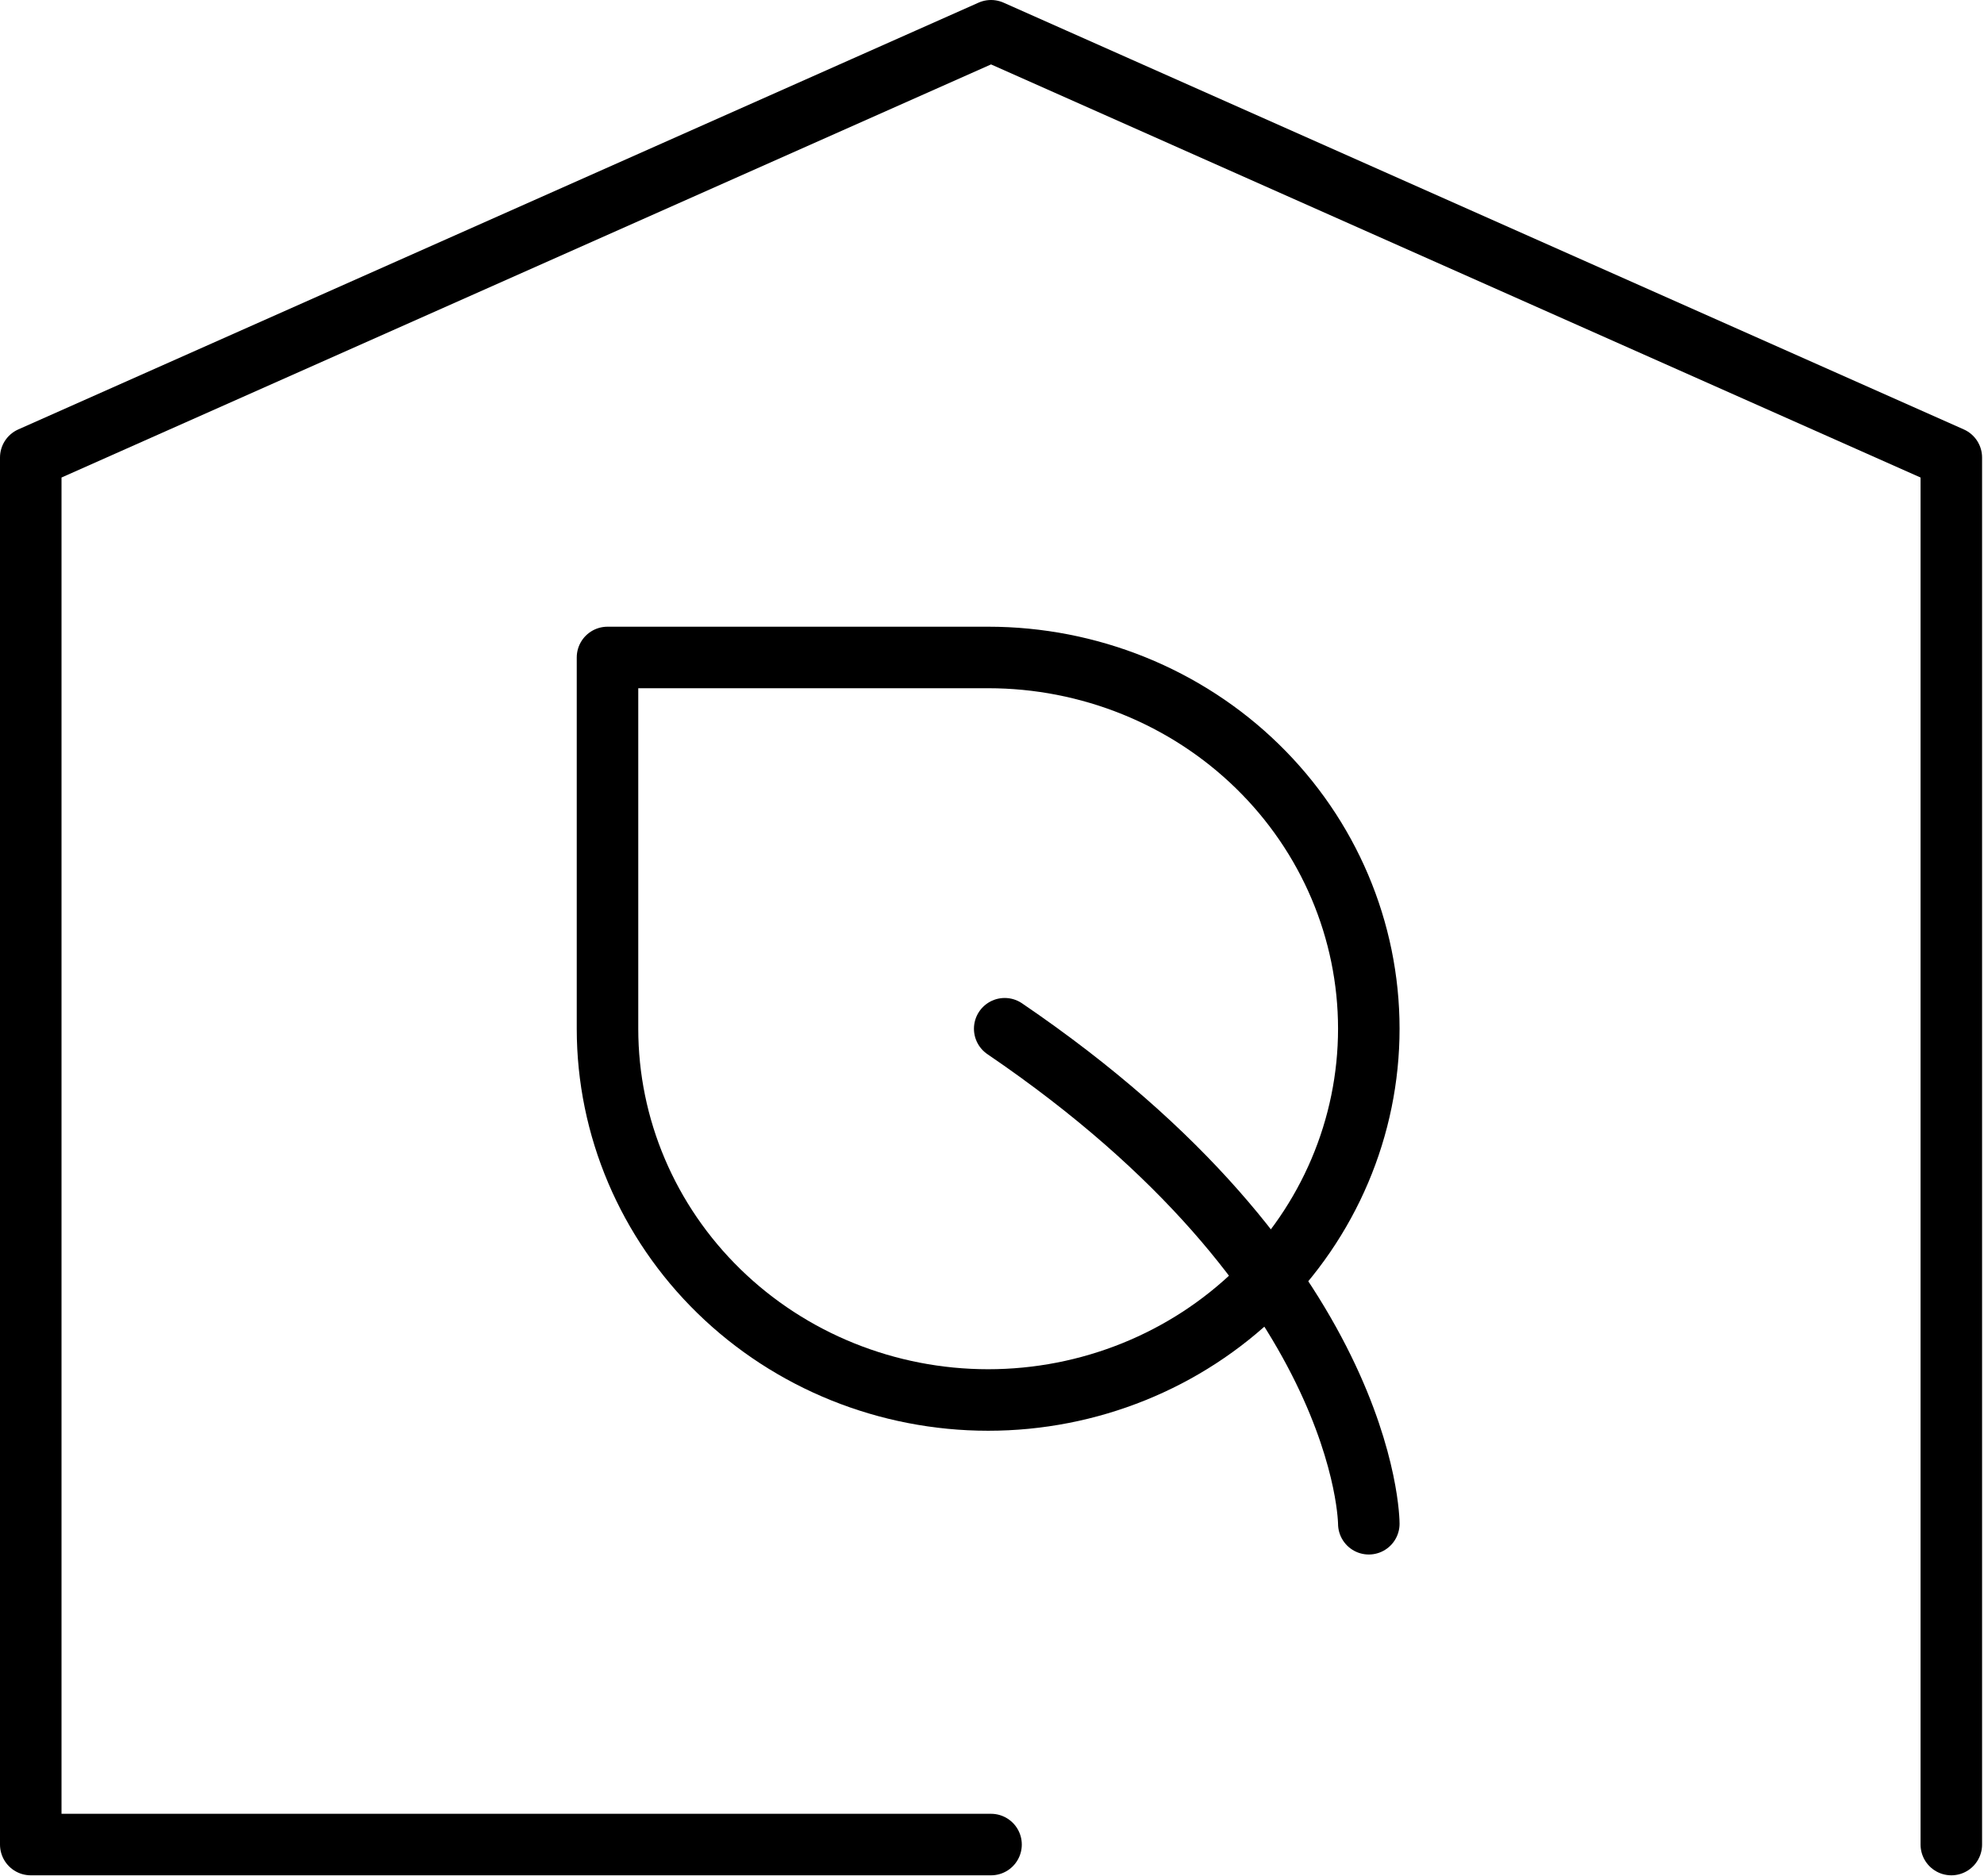
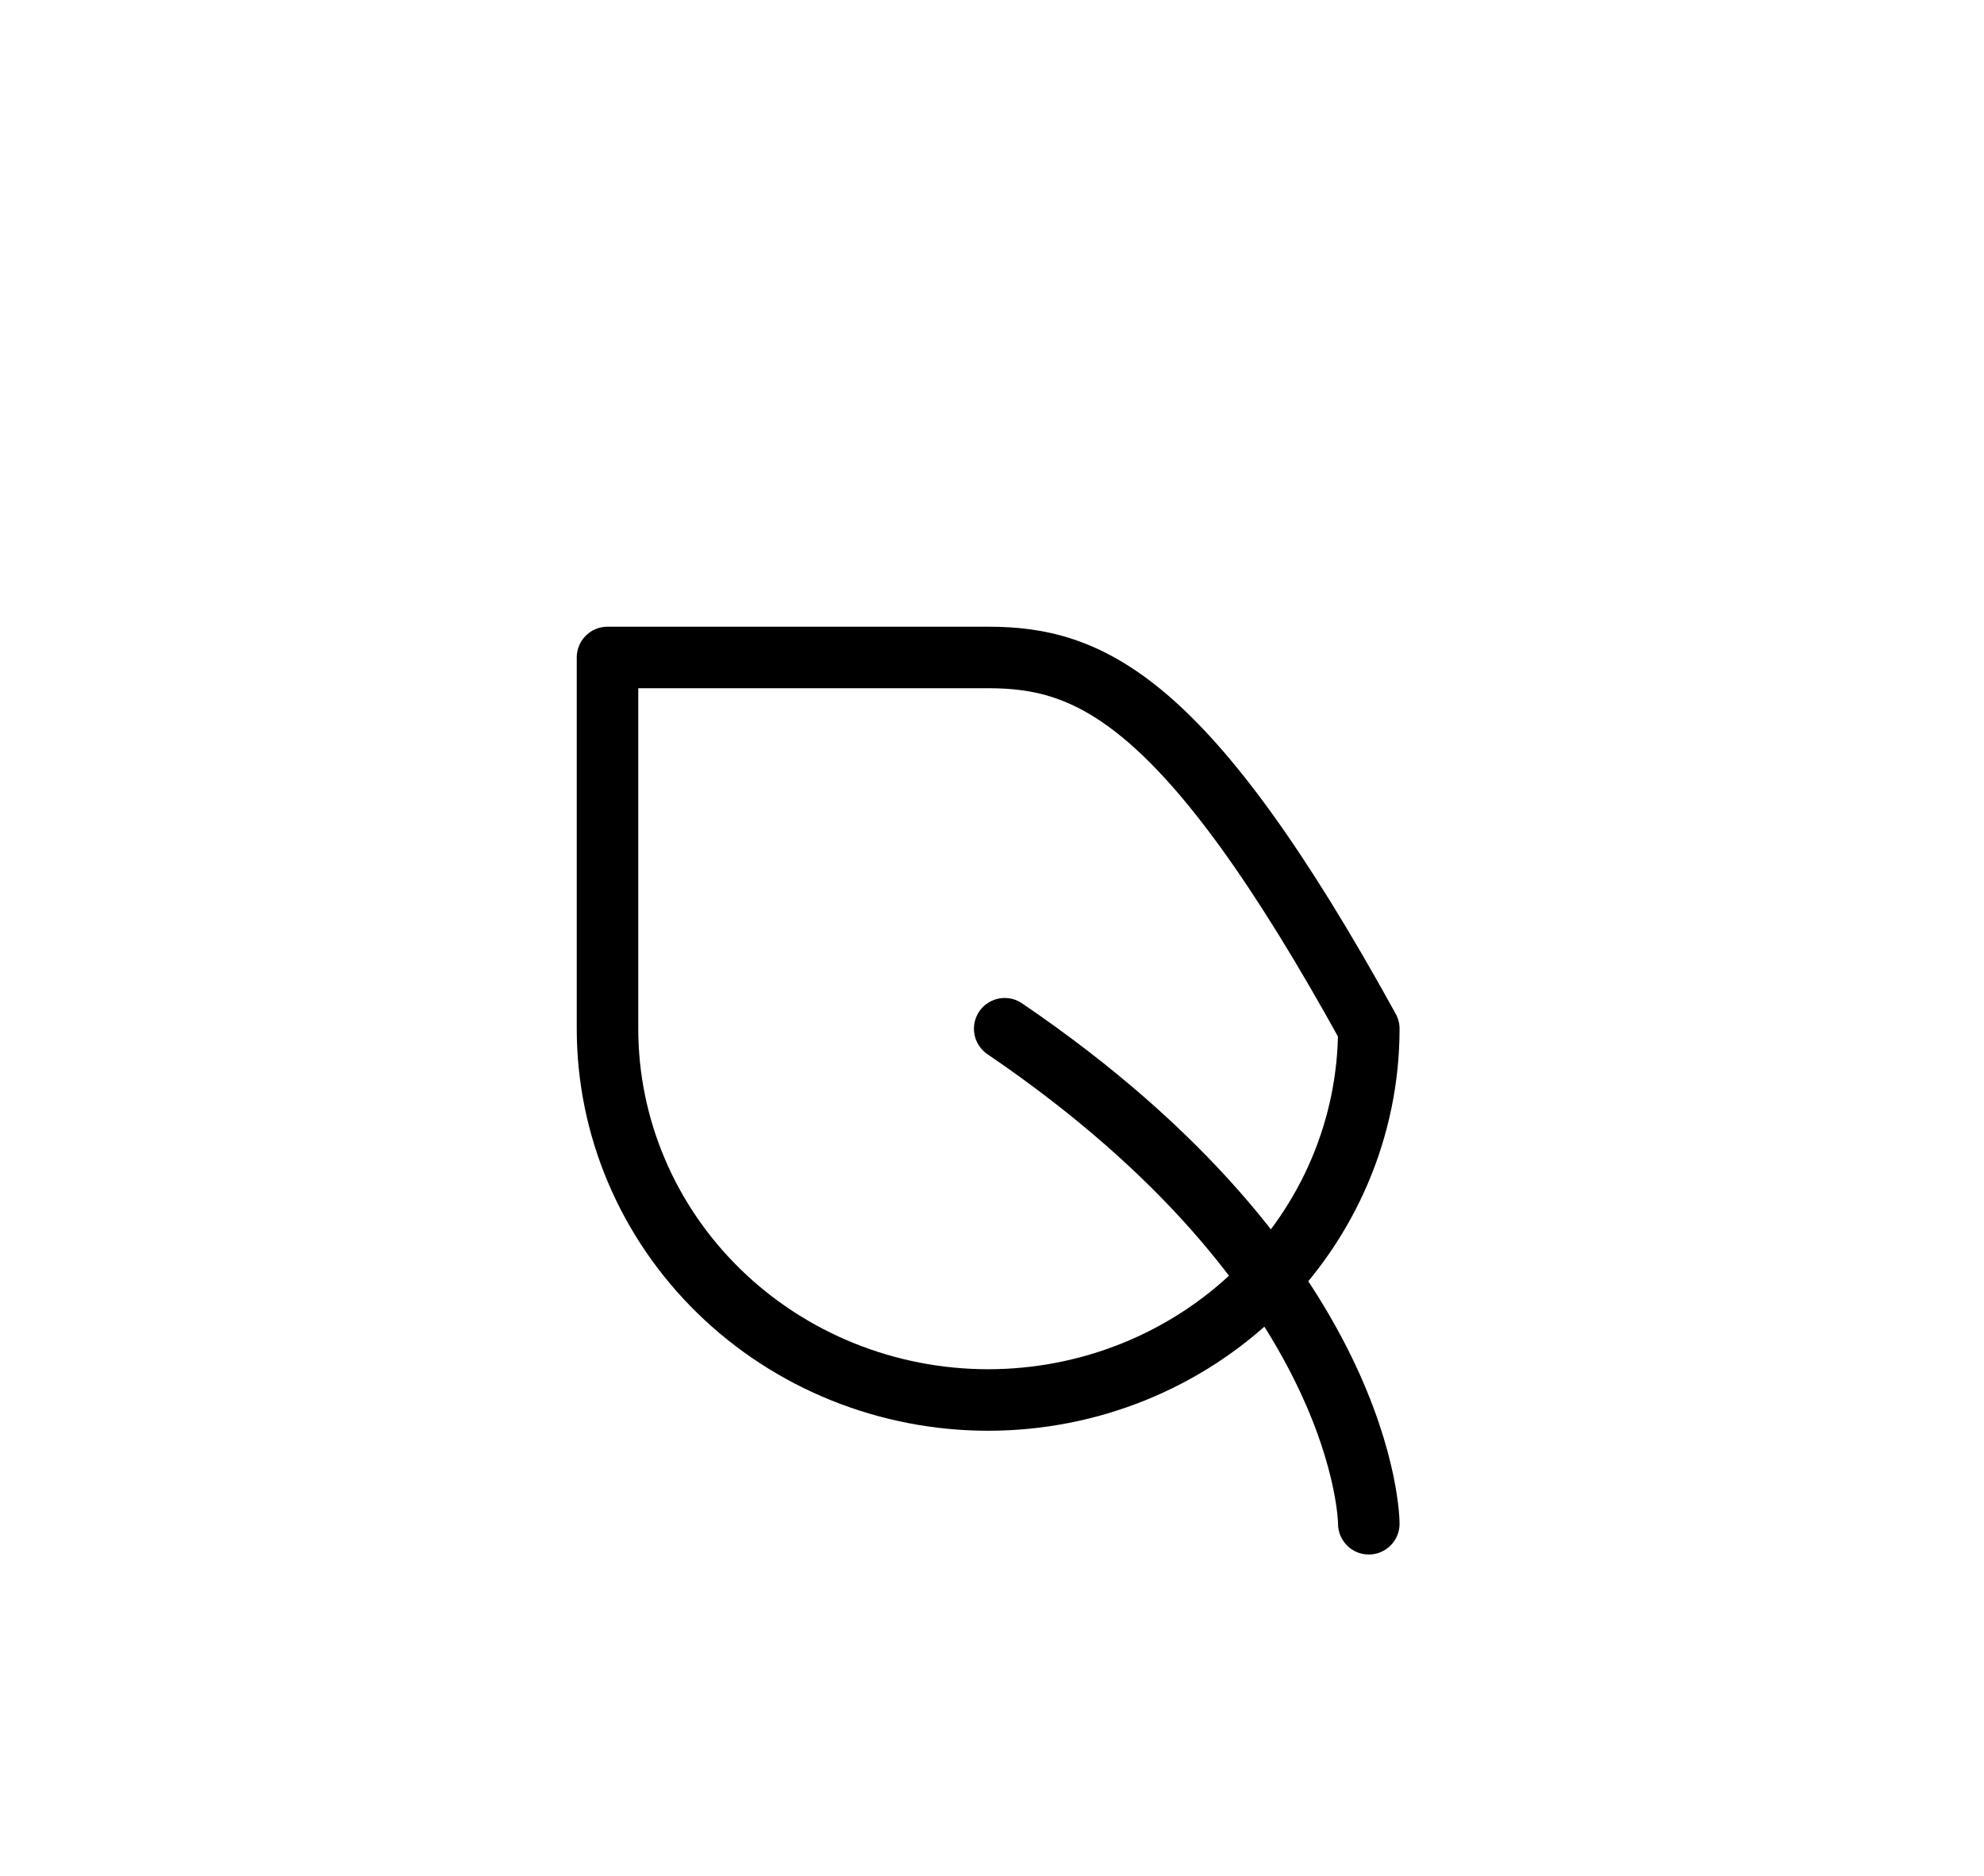
<svg xmlns="http://www.w3.org/2000/svg" width="258" height="244" viewBox="0 0 258 244" fill="none">
-   <path d="M128.875 239.875H4L4 59.5L128.875 4L253.75 59.5V239.875" stroke="black" stroke-width="8" stroke-linecap="round" stroke-linejoin="round" />
  <path d="M178 198.156C178 198.156 178 165.969 130.652 133.782" stroke="black" stroke-width="8" stroke-linecap="round" stroke-linejoin="round" />
-   <path d="M128.5 182.062C141.628 182.062 154.219 176.975 163.502 167.92C172.785 158.866 178 146.586 178 133.781C178 120.976 172.785 108.696 163.502 99.641C154.219 90.587 141.628 85.5 128.5 85.5H79V133.781C79 146.586 84.215 158.866 93.498 167.92C102.781 176.975 115.372 182.062 128.5 182.062Z" stroke="black" stroke-width="8" stroke-linecap="round" stroke-linejoin="round" />
+   <path d="M128.5 182.062C141.628 182.062 154.219 176.975 163.502 167.92C172.785 158.866 178 146.586 178 133.781C154.219 90.587 141.628 85.5 128.5 85.5H79V133.781C79 146.586 84.215 158.866 93.498 167.92C102.781 176.975 115.372 182.062 128.5 182.062Z" stroke="black" stroke-width="8" stroke-linecap="round" stroke-linejoin="round" />
</svg>